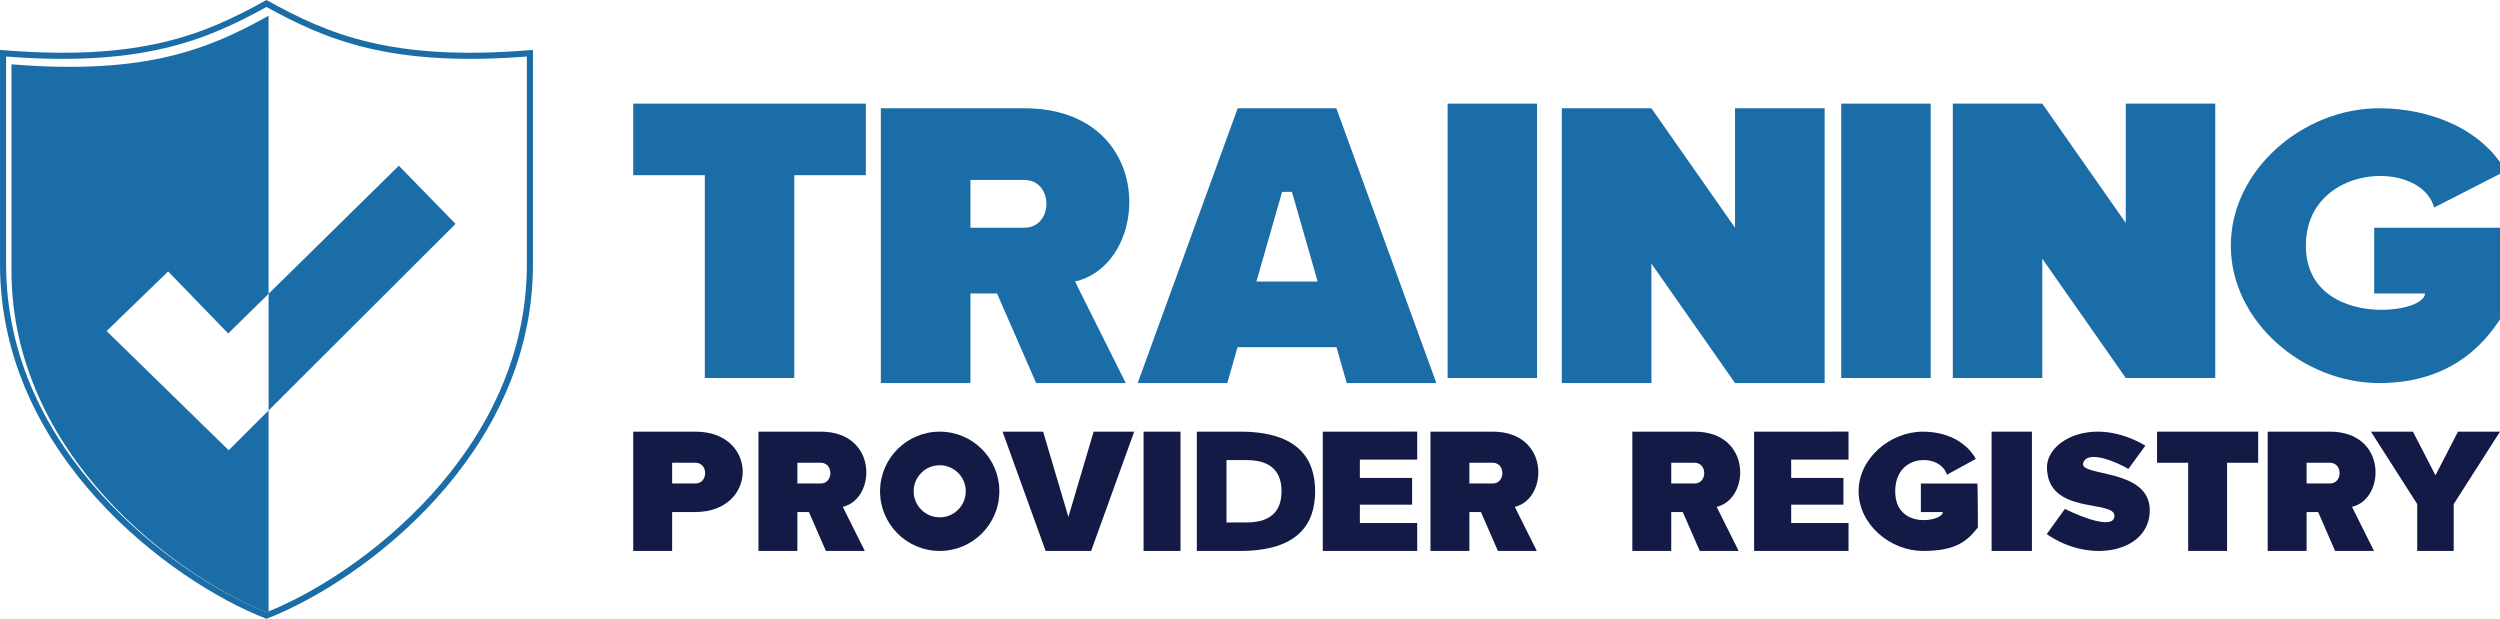
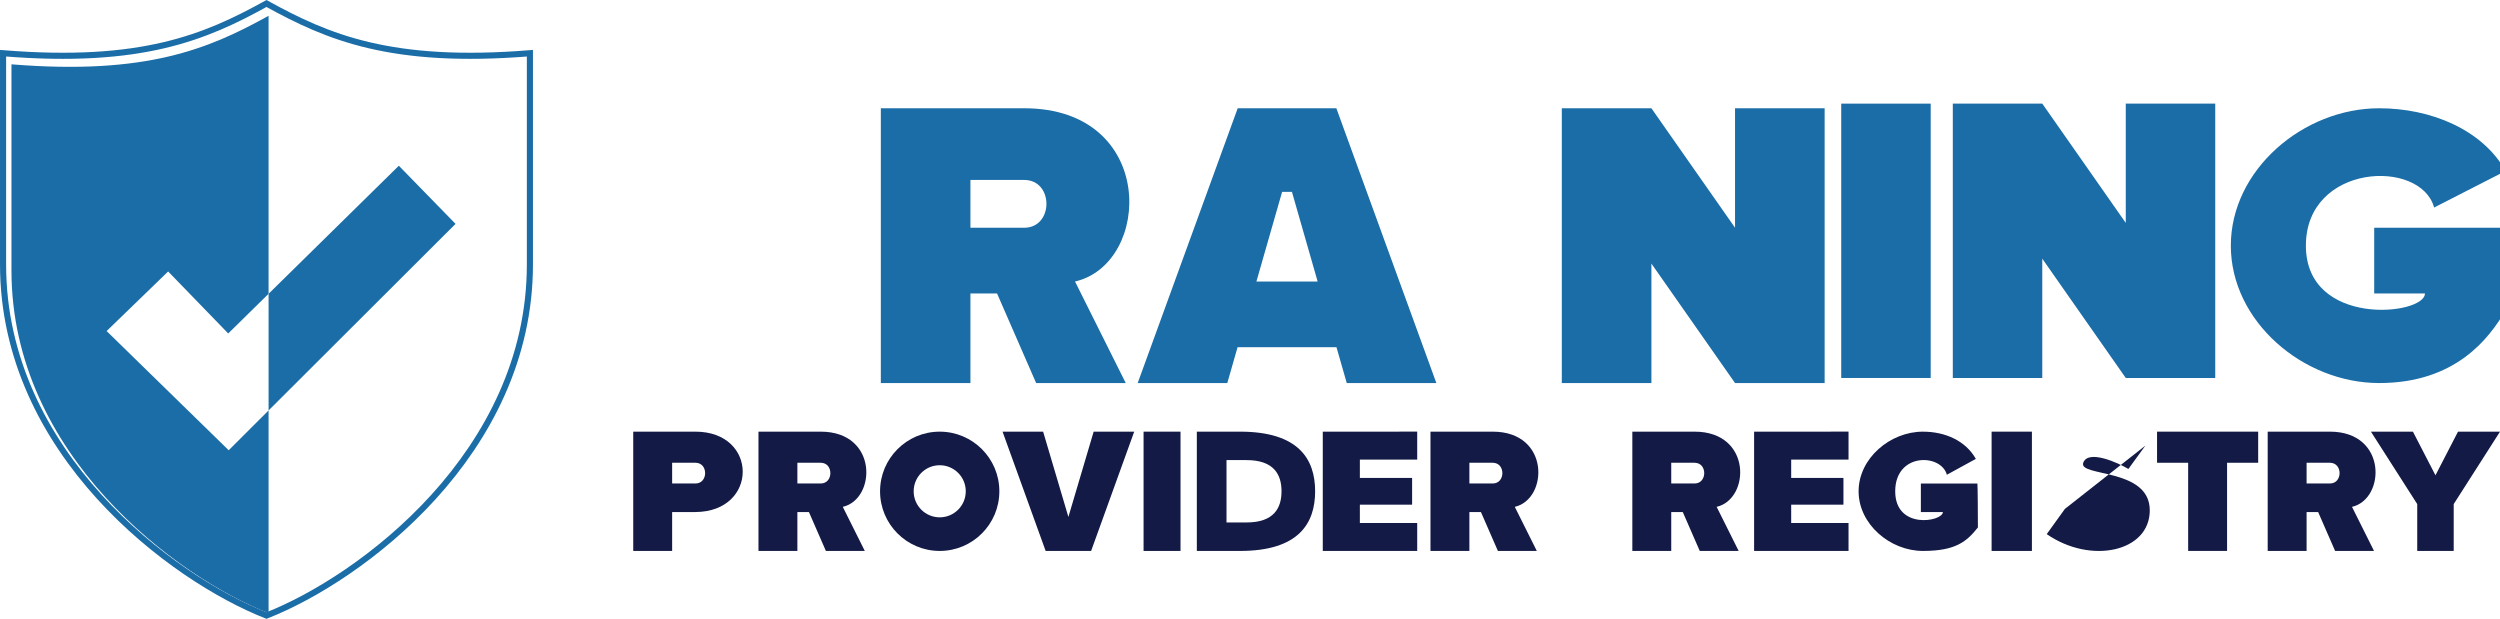
<svg xmlns="http://www.w3.org/2000/svg" xmlns:ns1="http://www.inkscape.org/namespaces/inkscape" xmlns:ns2="http://sodipodi.sourceforge.net/DTD/sodipodi-0.dtd" width="419.175" height="103.757" viewBox="0 0 110.907 27.452" version="1.1" id="svg5" ns1:version="1.1.1 (3bf5ae0d25, 2021-09-20)" ns2:docname="tpr-logo.svg">
  <ns2:namedview id="namedview7" pagecolor="#ffffff" bordercolor="#111111" borderopacity="1" ns1:pageshadow="0" ns1:pageopacity="0" ns1:pagecheckerboard="1" ns1:document-units="px" showgrid="false" showguides="false" ns1:guide-bbox="true" units="px" ns1:zoom="1.5536476" ns1:cx="235.25284" ns1:cy="77.559416" ns1:window-width="1920" ns1:window-height="1057" ns1:window-x="2552" ns1:window-y="-8" ns1:window-maximized="1" ns1:current-layer="layer3" ns1:snap-page="true" ns1:snap-center="true" ns1:snap-object-midpoints="true" ns1:snap-midpoints="true" ns1:snap-smooth-nodes="true" ns1:object-paths="true" ns1:snap-intersection-paths="true" ns1:snap-bbox="true" ns1:bbox-paths="true" ns1:bbox-nodes="true" ns1:snap-bbox-edge-midpoints="true" ns1:snap-bbox-midpoints="true" ns1:snap-global="true" fit-margin-top="0" fit-margin-left="0" fit-margin-right="0" fit-margin-bottom="0" />
  <defs id="defs2">
    <clipPath clipPathUnits="userSpaceOnUse" id="clipPath940">
      <rect style="fill:#ffffff;stroke-width:0.794;stroke-linecap:square" id="rect942" width="139.985" height="48.365" x="31.335" y="128.064" />
    </clipPath>
  </defs>
  <g ns1:groupmode="layer" id="layer7" ns1:label="Border" ns2:insensitive="true" transform="translate(-47.314,-126.372)">
    <path id="path25598-2-5" style="display:inline;fill:none;fill-opacity:1;stroke:#1b6da7;stroke-width:0.271px;stroke-linecap:butt;stroke-linejoin:miter;stroke-opacity:1" d="m 59.136,126.527 c -2.711,1.499 -5.539,2.704 -11.686,2.206 v 9.371 c 0,8.373 7.505,13.934 11.686,15.575 4.181,-1.64 11.686,-7.201 11.686,-15.575 v -9.371 c -6.147,0.498 -8.975,-0.707 -11.686,-2.206 z" ns2:nodetypes="ccscscc" />
  </g>
  <g ns1:groupmode="layer" id="layer3" ns1:label="Text" style="display:inline" transform="translate(-47.314,-126.372)">
-     <path style="fill:#1b6da7;fill-opacity:1;stroke:none;stroke-width:0.265px;stroke-linecap:butt;stroke-linejoin:miter;stroke-opacity:1" d="m 75.406,130.969 v 3.175 h 3.175 v 8.996 h 3.969 v -8.996 h 3.175 v -3.175 z" id="path8326" ns2:nodetypes="ccccccccc" />
    <path style="fill:#121a45;fill-opacity:1;stroke:none;stroke-width:0.115px;stroke-linecap:butt;stroke-linejoin:miter;stroke-opacity:1" d="m 143.007,145.521 v 1.38 h 1.38 v 3.911 h 1.726 v -3.911 h 1.38 v -1.38 z" id="path8326-9" ns2:nodetypes="ccccccccc" />
    <path id="path9223" style="fill:#1b6da7;fill-opacity:1;stroke:none;stroke-width:1px;stroke-linecap:butt;stroke-linejoin:miter;stroke-opacity:1" d="m 326,495 v 46 h 15 v -15 h 4.453 L 352,541 h 15 l -8.49,-17 C 371.435,521.028 372.23,495 350,495 Z m 15,12 h 9 c 4.978,0 4.954,8 0,8 h -9 z" transform="scale(0.265)" />
    <path id="path9223-4" style="fill:#121a45;fill-opacity:1;stroke:none;stroke-width:0.115px;stroke-linecap:butt;stroke-linejoin:miter;stroke-opacity:1" d="m 80.962,145.521 v 5.292 h 1.726 v -1.726 h 0.512 l 0.753,1.726 h 1.726 l -0.977,-1.956 c 1.487,-0.342 1.578,-3.336 -0.979,-3.336 z m 1.726,1.38 h 1.035 c 0.573,0 0.57,0.92 0,0.92 h -1.035 z" />
    <path id="path9223-4-3" style="fill:#121a45;fill-opacity:1;stroke:none;stroke-width:0.115px;stroke-linecap:butt;stroke-linejoin:miter;stroke-opacity:1" d="m 110.774,145.521 v 5.292 h 1.726 v -1.726 h 0.512 l 0.753,1.726 h 1.726 l -0.977,-1.956 c 1.487,-0.342 1.578,-3.336 -0.979,-3.336 z m 1.726,1.38 h 1.035 c 0.573,0 0.57,0.92 0,0.92 h -1.035 z" />
    <path id="path9223-4-3-9" style="fill:#121a45;fill-opacity:1;stroke:none;stroke-width:0.115px;stroke-linecap:butt;stroke-linejoin:miter;stroke-opacity:1" d="m 119.729,145.521 v 5.292 h 1.726 v -1.726 h 0.512 l 0.753,1.726 h 1.726 l -0.977,-1.956 c 1.487,-0.342 1.578,-3.336 -0.979,-3.336 z m 1.726,1.38 h 1.035 c 0.573,0 0.57,0.92 0,0.92 h -1.035 z" />
    <path id="path9223-4-3-9-5" style="fill:#121a45;fill-opacity:1;stroke:none;stroke-width:0.115px;stroke-linecap:butt;stroke-linejoin:miter;stroke-opacity:1" d="m 147.915,145.521 v 5.292 h 1.726 v -1.726 h 0.512 l 0.753,1.726 h 1.726 l -0.977,-1.956 c 1.487,-0.342 1.578,-3.336 -0.979,-3.336 z m 1.726,1.38 h 1.035 c 0.573,0 0.57,0.92 0,0.92 h -1.035 z" />
    <path id="path9223-4-1" style="fill:#121a45;fill-opacity:1;stroke:none;stroke-width:0.115px;stroke-linecap:butt;stroke-linejoin:miter;stroke-opacity:1" d="m 75.406,145.521 v 5.292 h 1.726 v -1.726 h 1.035 c 2.795,-0.016 2.795,-3.566 -1.41e-4,-3.566 z m 1.726,1.38 h 1.035 c 0.573,0 0.57,0.92 0,0.92 h -1.035 z" ns2:nodetypes="ccccccccsscc" />
    <path id="path10987" style="fill:#1b6da7;fill-opacity:1;stroke:none;stroke-width:1px;stroke-linecap:butt;stroke-linejoin:miter;stroke-opacity:1" d="M 385.742,495 369,541 h 15 l 1.721,-6 h 16.559 L 404,541 h 15 l -16.742,-46 z m 7.434,14 h 1.648 l 4.301,15 h -10.25 z" transform="scale(0.265)" />
-     <path id="rect13257" style="fill:#1b6da7;fill-opacity:1;stroke-width:2.318;stroke-linecap:square" d="m 111.534,143.14 h 3.969 v -12.171 h -3.969 z" />
    <path id="rect13257-1" style="fill:#1b6da7;fill-opacity:1;stroke-width:2.318;stroke-linecap:square" d="m 128.996,143.14 h 3.969 v -12.171 h -3.969 z" />
    <path id="rect13059" style="fill:#1b6da7;fill-opacity:1;stroke-width:8.761;stroke-linecap:square" d="m 440,495 v 46 h 15 V 521 L 469,541 h 15 v -46 h -15 v 20 l -14,-20 z" transform="scale(0.265)" ns2:nodetypes="ccccccccccc" />
    <path id="rect13059-6" style="fill:#1b6da7;fill-opacity:1;stroke-width:2.318;stroke-linecap:square" d="m 133.946,130.969 v 12.171 h 3.969 v -5.292 l 3.704,5.292 h 3.969 v -12.171 h -3.969 v 5.292 l -3.704,-5.292 z" ns2:nodetypes="ccccccccccc" />
    <path id="path14009" style="fill:#1b6da7;fill-opacity:1;stroke-width:3;stroke-linecap:square" d="M 576.829,495 C 564.127,495 552,505.297 552,518 c 0,12.703 12.129,23 24.832,23 12.703,0 18.379,-7.368 21.168,-12.2 0,-5.852 2e-5,-11.537 2e-5,-13.8 H 576 v 11 h 8.496 c 0,3.695 -19.931,5.749 -19.931,-8 0,-13.749 19.208,-14.633 21.468,-6.383 l 11.967,-6.123 C 594.052,498.51 585.424,495 576.829,495 Z" transform="scale(0.265)" ns2:nodetypes="sssccccczccs" />
    <path id="path14009-2" style="fill:#121a45;fill-opacity:1;stroke-width:0.345;stroke-linecap:square" d="m 132.623,145.521 c -1.461,0 -2.856,1.185 -2.856,2.646 0,1.461 1.395,2.646 2.857,2.646 1.461,0 1.946,-0.427 2.435,-1.042 0,-0.601 -0.008,-1.836 -0.022,-1.949 h -2.508 v 1.265 h 0.977 c 0,0.425 -2.115,0.803 -2.115,-0.92 0,-1.723 2.032,-1.683 2.292,-0.734 l 1.285,-0.704 c -0.454,-0.803 -1.355,-1.207 -2.344,-1.207 z" ns2:nodetypes="ssscccccsccs" />
    <path id="path17446" style="fill:#121a45;fill-opacity:1;stroke:none;stroke-width:0.794;stroke-linecap:square;stroke-opacity:1" d="m 89.002,145.521 c -1.461,0 -2.646,1.185 -2.646,2.646 0,1.461 1.185,2.646 2.646,2.646 1.461,0 2.646,-1.185 2.646,-2.646 0,-1.461 -1.185,-2.646 -2.646,-2.646 z m 4.8e-5,1.49 c 0.638,-1.1e-4 1.156,0.517 1.156,1.155 1.19e-4,0.638 -0.517,1.156 -1.156,1.156 -0.638,-1.2e-4 -1.156,-0.518 -1.155,-1.156 1.17e-4,-0.638 0.517,-1.155 1.155,-1.155 z" ns2:nodetypes="ssssssssss" />
    <path id="path17605" style="fill:#121a45;fill-opacity:1;stroke:none;stroke-width:0.265px;stroke-linecap:butt;stroke-linejoin:miter;stroke-opacity:1" d="m 91.79,145.521 1.912,5.292 c 0.672,0 1.345,0 2.017,0 l 1.912,-5.292 h -1.799 l -1.121,3.784 -1.121,-3.784 z" ns2:nodetypes="cccccccc" />
    <rect style="fill:#121a45;fill-opacity:1;stroke:none;stroke-width:0.794;stroke-linecap:square;stroke-opacity:1" id="rect18057" width="1.639" height="5.292" x="98.046" y="145.521" />
    <path id="path18410" style="fill:#121a45;fill-opacity:1;stroke:none;stroke-width:0.265px;stroke-linecap:butt;stroke-linejoin:miter;stroke-opacity:1" d="m 100.409,145.521 v 2.646 2.646 h 1.916 c 2.612,0 3.332,-1.231 3.332,-2.646 0,-1.414 -0.72,-2.646 -3.332,-2.646 z m 1.316,1.262 h 0.891 c 1.215,0 1.55,0.644 1.55,1.383 0,0.74 -0.335,1.383 -1.55,1.383 h -0.891 v -1.383 z" />
    <path id="rect18957" style="fill:#121a45;fill-opacity:1;stroke:none;stroke-width:0.794;stroke-linecap:square;stroke-opacity:1" d="m 105.996,145.521 v 5.292 h 4.189 v -1.24 h -2.544 v -0.813 h 2.318 v -1.187 h -2.318 v -0.813 h 2.544 v -1.24 z" ns2:nodetypes="ccccccccccccc" />
    <path id="rect18957-3" style="fill:#121a45;fill-opacity:1;stroke:none;stroke-width:0.794;stroke-linecap:square;stroke-opacity:1" d="m 125.131,145.521 v 5.292 h 4.189 v -1.24 h -2.544 v -0.813 h 2.318 v -1.187 h -2.318 v -0.813 h 2.544 v -1.24 z" ns2:nodetypes="ccccccccccccc" />
    <rect style="fill:#121a45;fill-opacity:1;stroke:none;stroke-width:0.794;stroke-linecap:square;stroke-opacity:1" id="rect19623" width="1.788" height="5.292" x="135.667" y="145.521" />
-     <path style="fill:#121a45;fill-opacity:1;stroke:none;stroke-width:0.256px;stroke-linecap:butt;stroke-linejoin:miter;stroke-opacity:1" d="m 142.488,146.142 -0.753,1.035 c -0.435,-0.266 -1.785,-0.882 -2.002,-0.276 -0.228,0.636 2.951,0.213 2.951,2.11 0,1.851 -2.629,2.406 -4.571,1.055 l 0.805,-1.117 c 0.949,0.468 2.198,0.885 2.198,0.307 0,-0.735 -2.992,-0.022 -2.992,-2.161 0,-1.185 2.048,-2.312 4.365,-0.953 z" id="path21212" ns2:nodetypes="ccssccssc" />
+     <path style="fill:#121a45;fill-opacity:1;stroke:none;stroke-width:0.256px;stroke-linecap:butt;stroke-linejoin:miter;stroke-opacity:1" d="m 142.488,146.142 -0.753,1.035 c -0.435,-0.266 -1.785,-0.882 -2.002,-0.276 -0.228,0.636 2.951,0.213 2.951,2.11 0,1.851 -2.629,2.406 -4.571,1.055 l 0.805,-1.117 z" id="path21212" ns2:nodetypes="ccssccssc" />
    <path id="path24979" style="fill:#121a45;fill-opacity:1;stroke:none;stroke-width:0.265px;stroke-linecap:butt;stroke-linejoin:miter;stroke-opacity:1" d="m 152.495,145.521 2.054,3.213 v 2.078 c 0.539,0 1.079,0 1.618,0 v -2.078 l 2.054,-3.213 h -1.863 l -1,1.936 -1,-1.936 z" ns2:nodetypes="cccccccccc" />
  </g>
  <g ns1:groupmode="layer" id="layer4" ns1:label="Sheild" style="display:inline" ns2:insensitive="true" transform="translate(-47.314,-126.372)">
    <path id="path25598-2" style="display:inline;fill:#1b6da7;fill-opacity:1;stroke:none;stroke-width:1px;stroke-linecap:butt;stroke-linejoin:miter;stroke-opacity:1" d="m 223.506,479.518 c -9.985,5.523 -20.4,9.96 -43.043,8.125 v 34.516 c 0,30.84 27.643,51.324 43.043,57.365 v -33.939 l -6.678,6.664 -20.436,-19.953 10.299,-9.977 10.057,10.379 6.758,-6.643 z" transform="scale(0.265)" />
  </g>
  <g ns1:groupmode="layer" id="layer5" ns1:label="Check" style="display:inline" transform="translate(-47.314,-126.372)" ns2:insensitive="true">
    <path id="path28068-2" style="display:inline;fill:#1b6da7;fill-opacity:1;stroke:none;stroke-width:1px;stroke-linecap:butt;stroke-linejoin:miter;stroke-opacity:1" d="m 245.311,504.619 -21.805,21.436 v 19.529 l 31.297,-31.23 z" transform="scale(0.265)" />
  </g>
</svg>